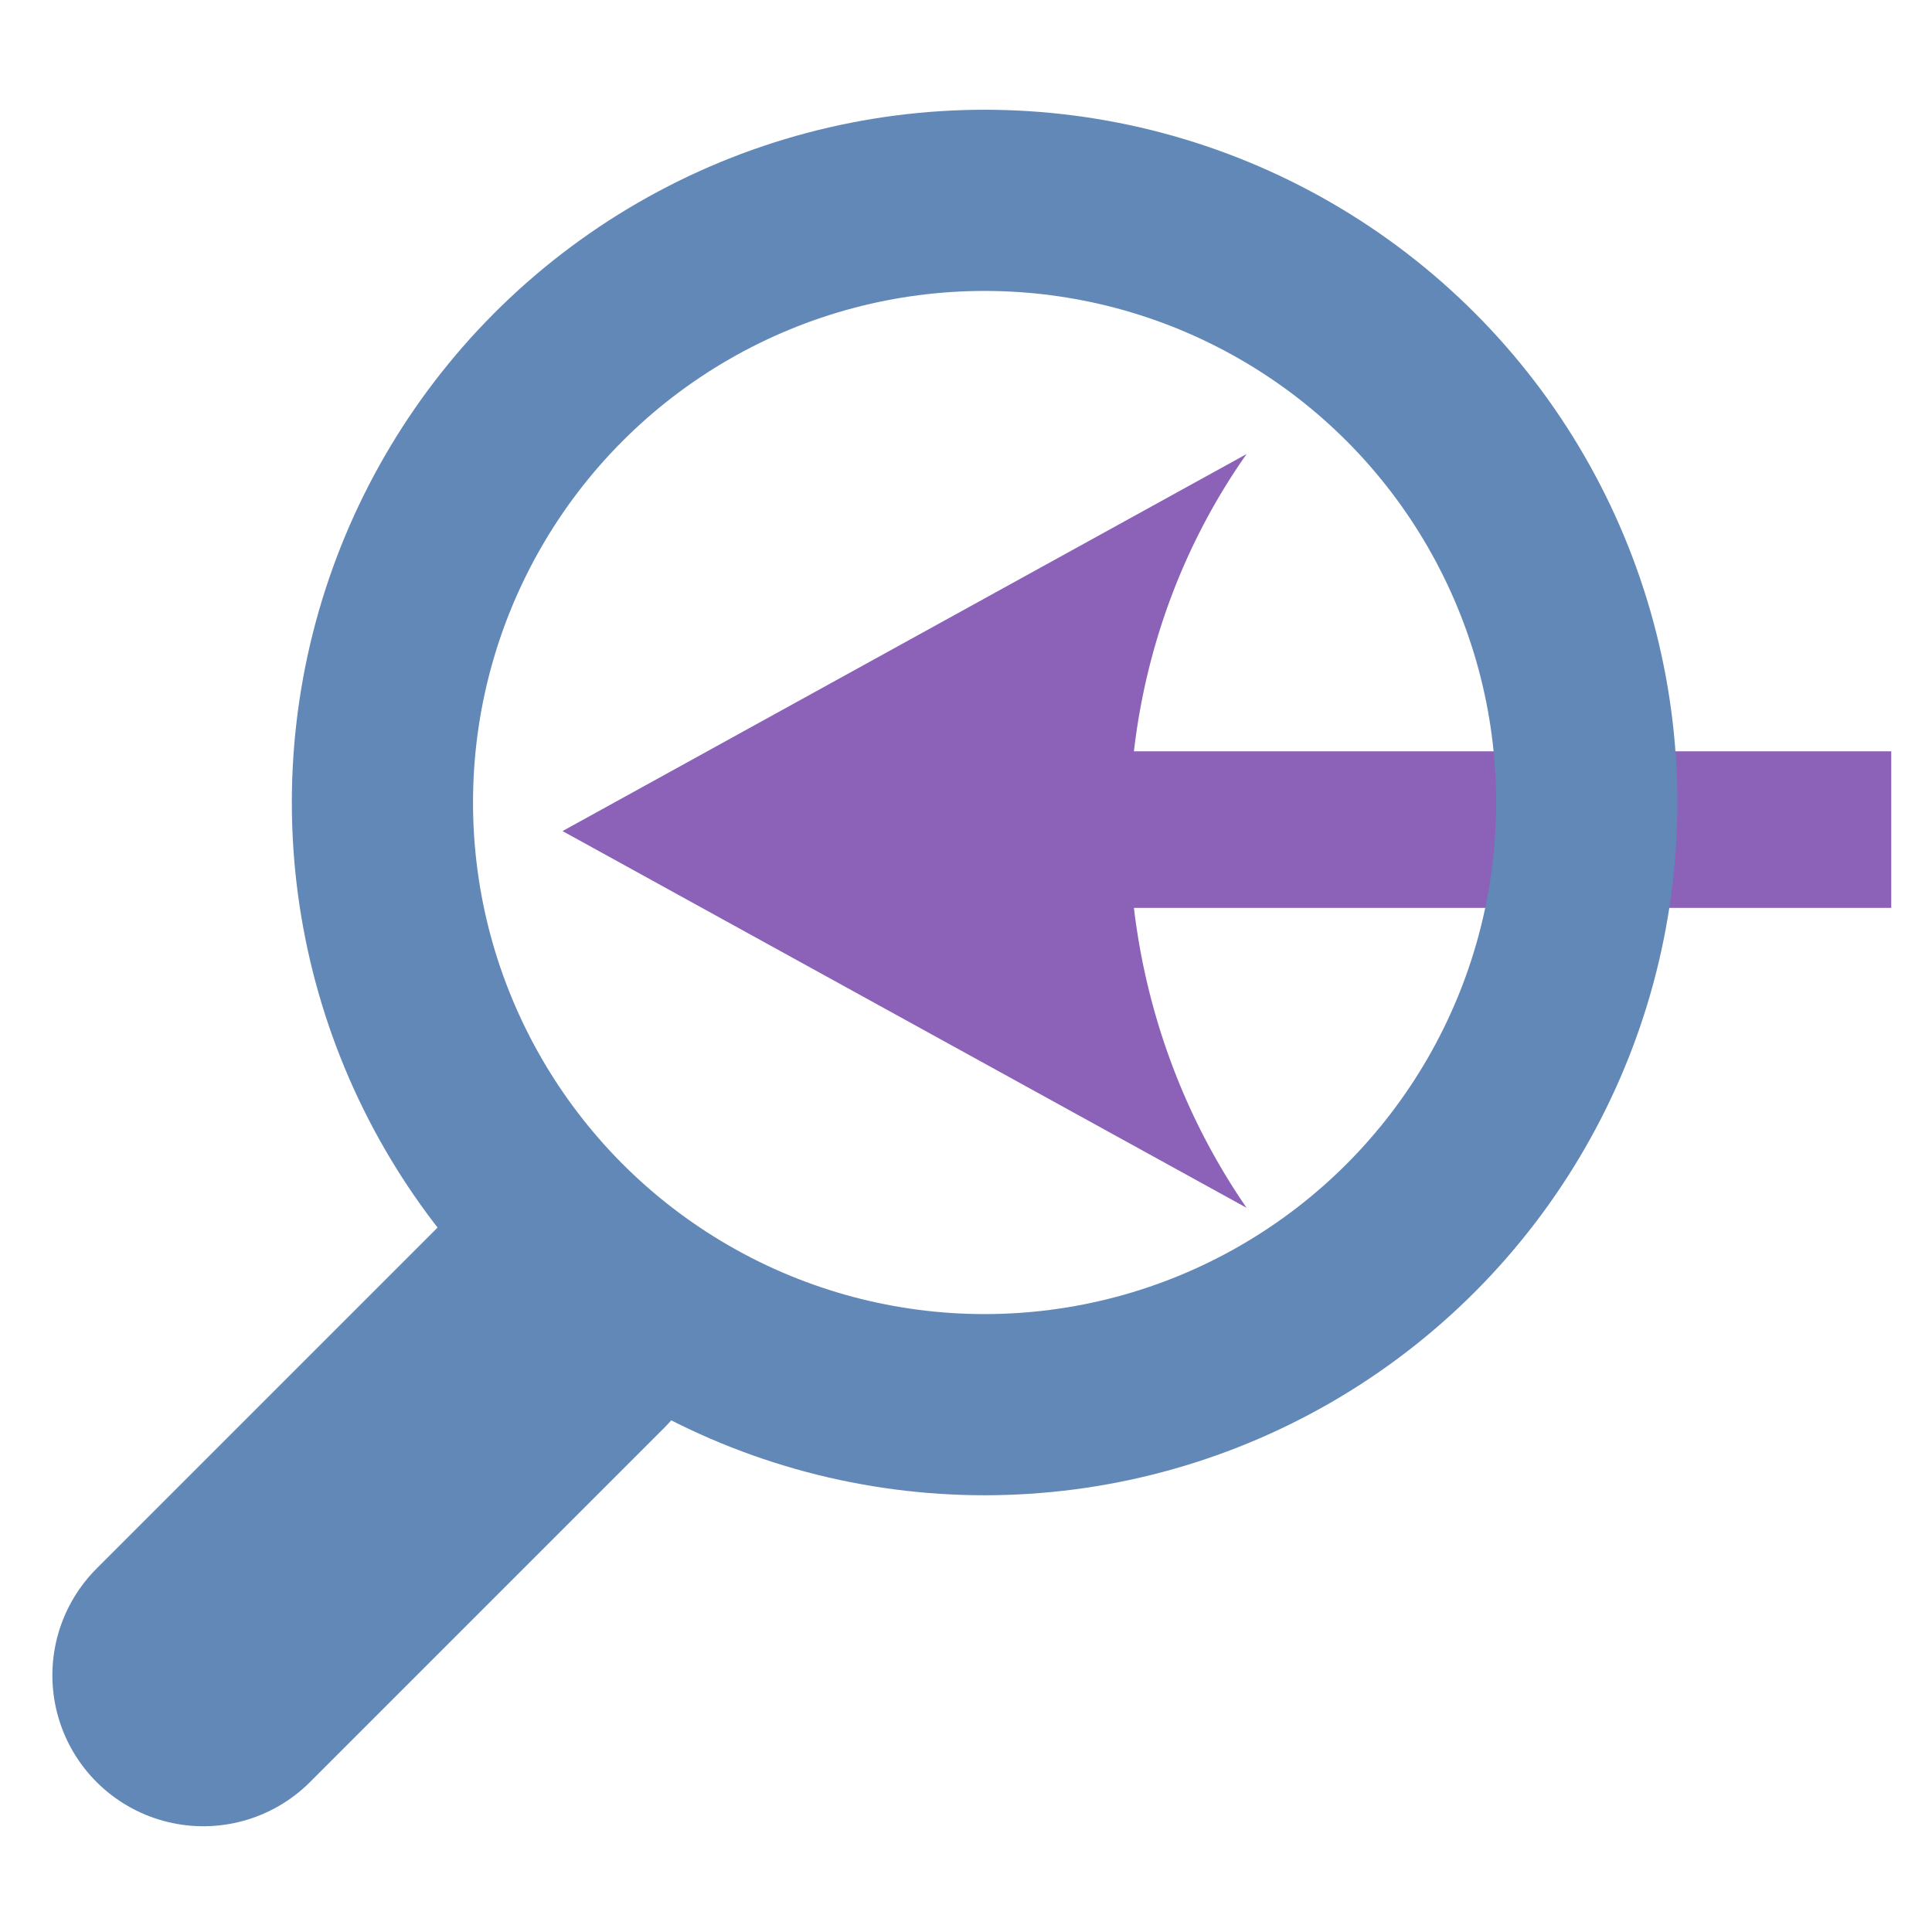
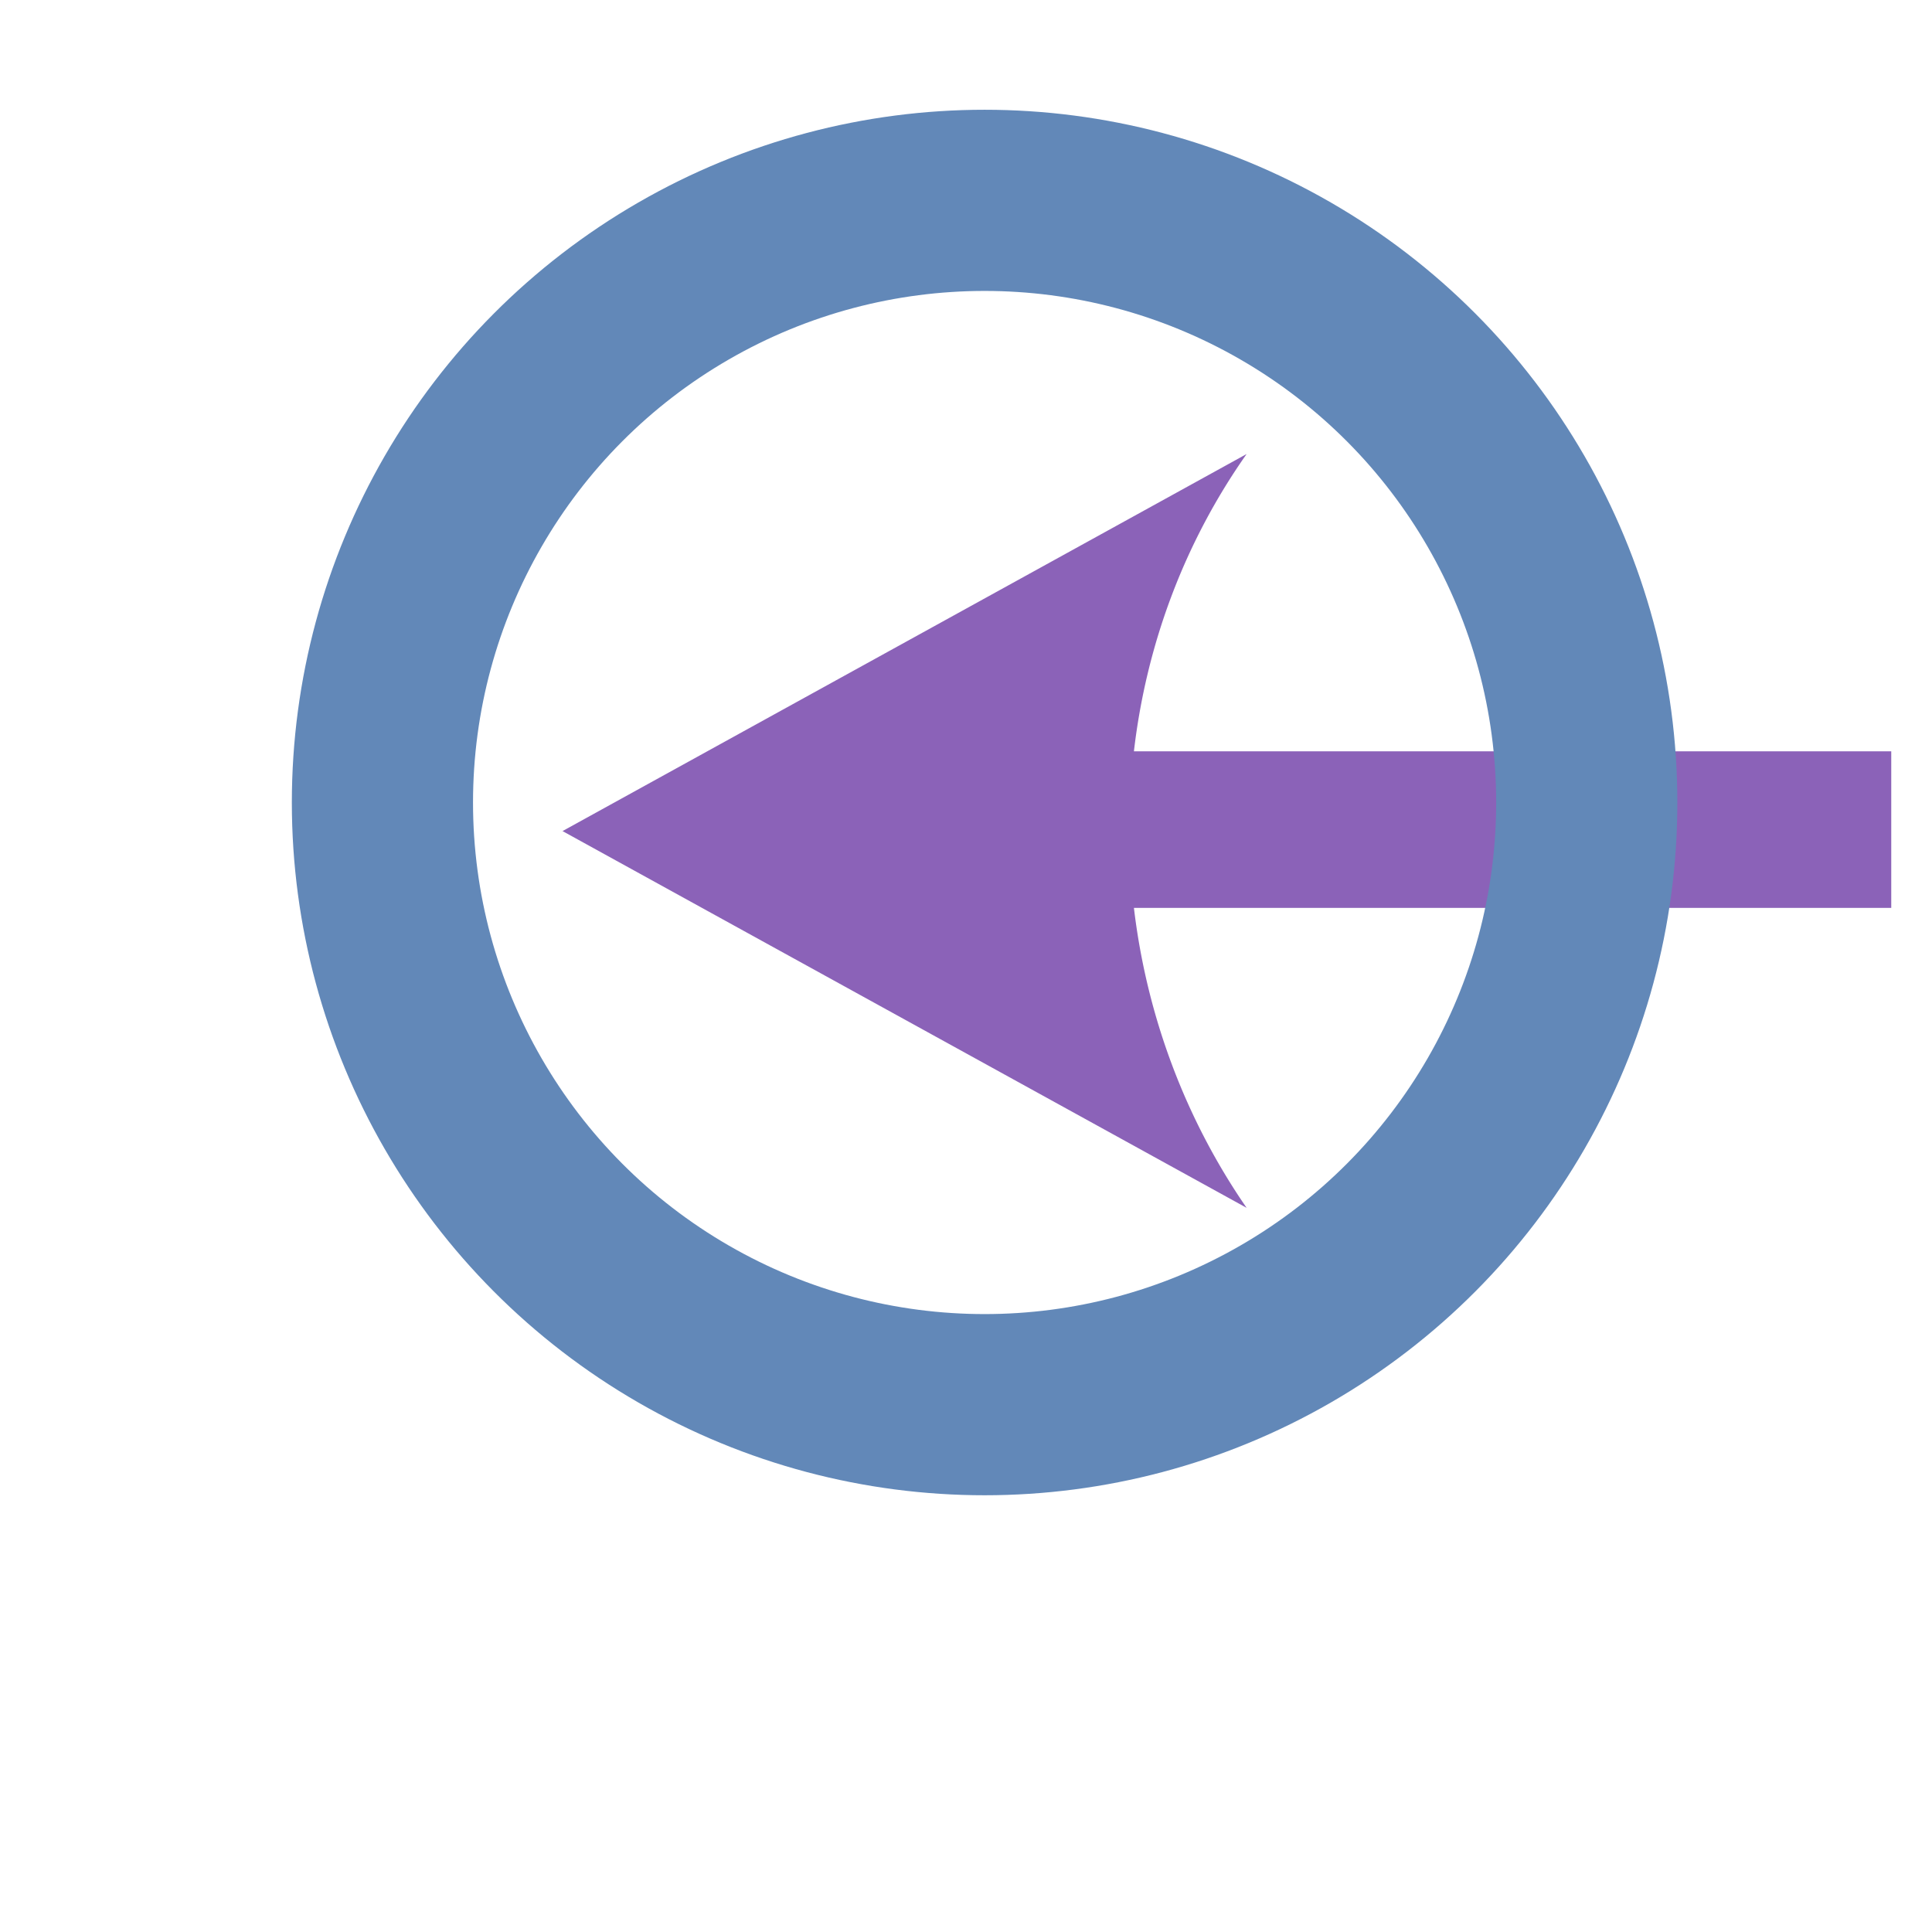
<svg xmlns="http://www.w3.org/2000/svg" width="32" height="32" viewBox="0 0 8.467 8.467">
  <g transform="translate(0 -288.533)">
    <path d="m5.411 290.484-2.41 1.276 2.41 1.275a2.202 2.202 0 0 1-.397-1.015h2.668v-.53H5.014c.043-.356.175-.703.397-1.006z" transform="matrix(1.244 0 0 1.295 -1.268 -85.654)" style="fill:#8b62b8" />
-     <path style="stroke:#6288b8;stroke-width:1.323;stroke-linecap:round;stroke-linejoin:round" d="m2.444 294.322-1.553 1.553" />
    <circle style="fill:none;stroke:#6288b8;stroke-width:.794" cy="292.05" cx="4.315" r="2.639" />
  </g>
</svg>